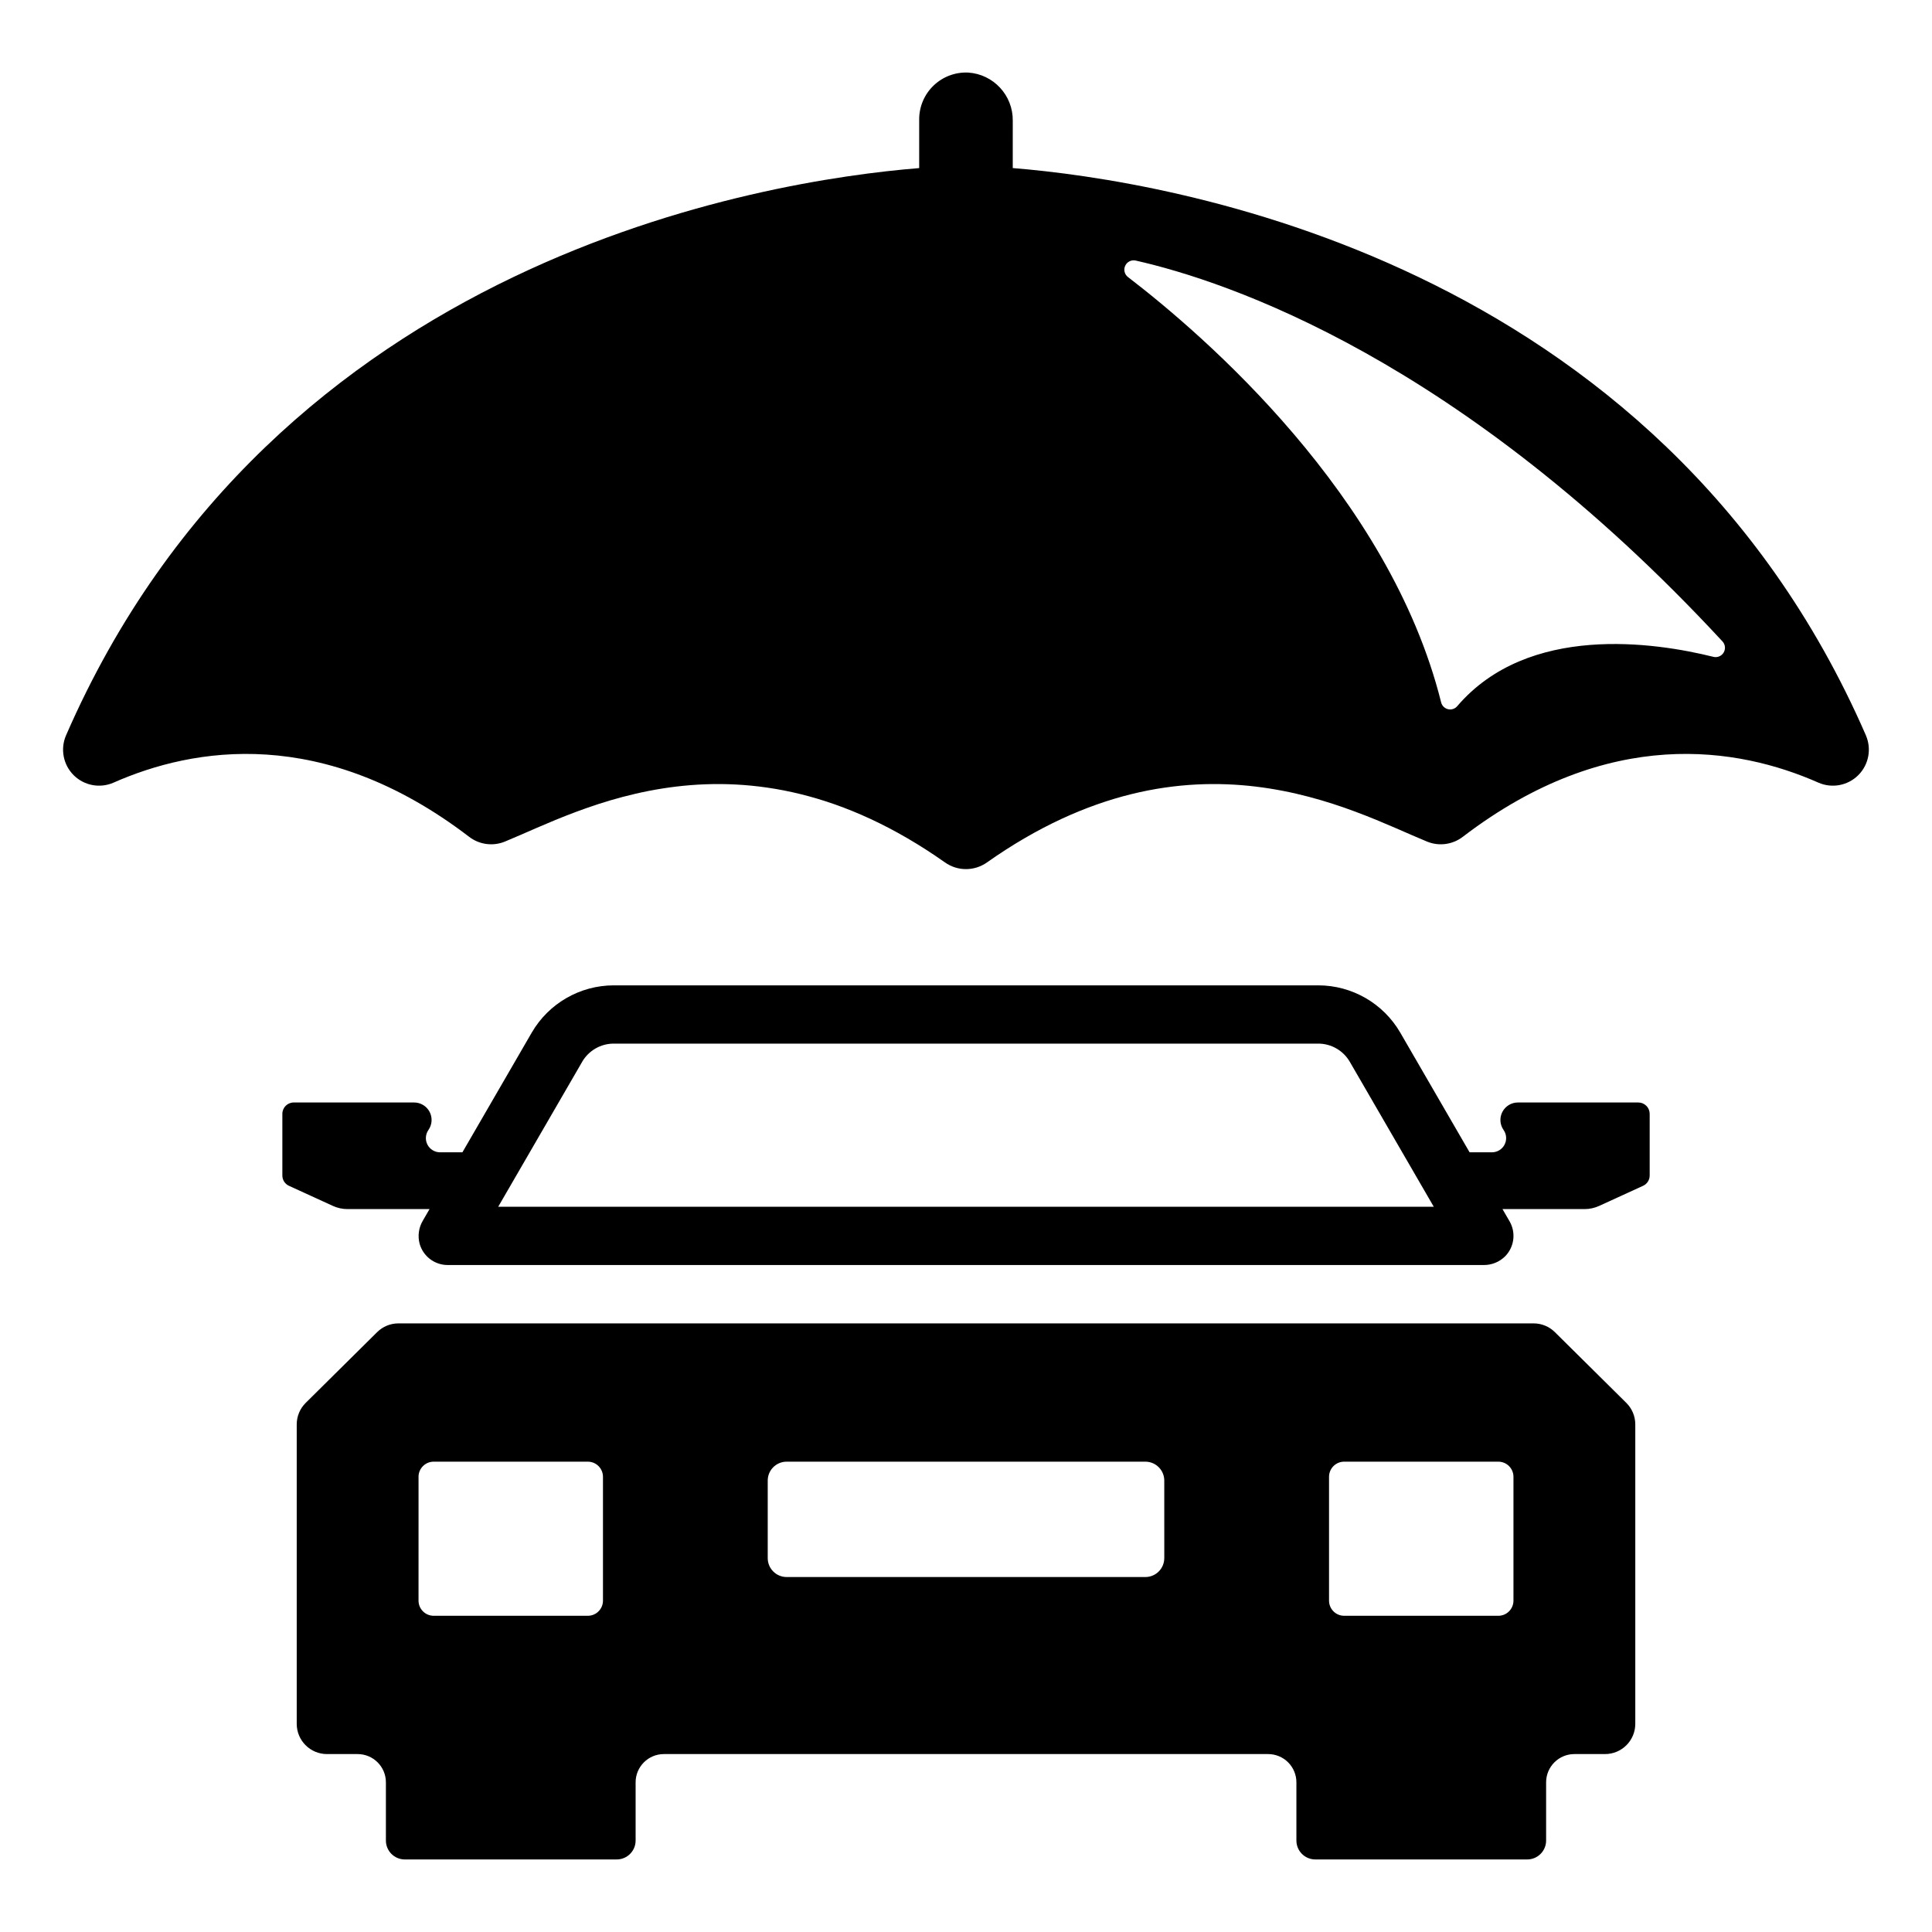
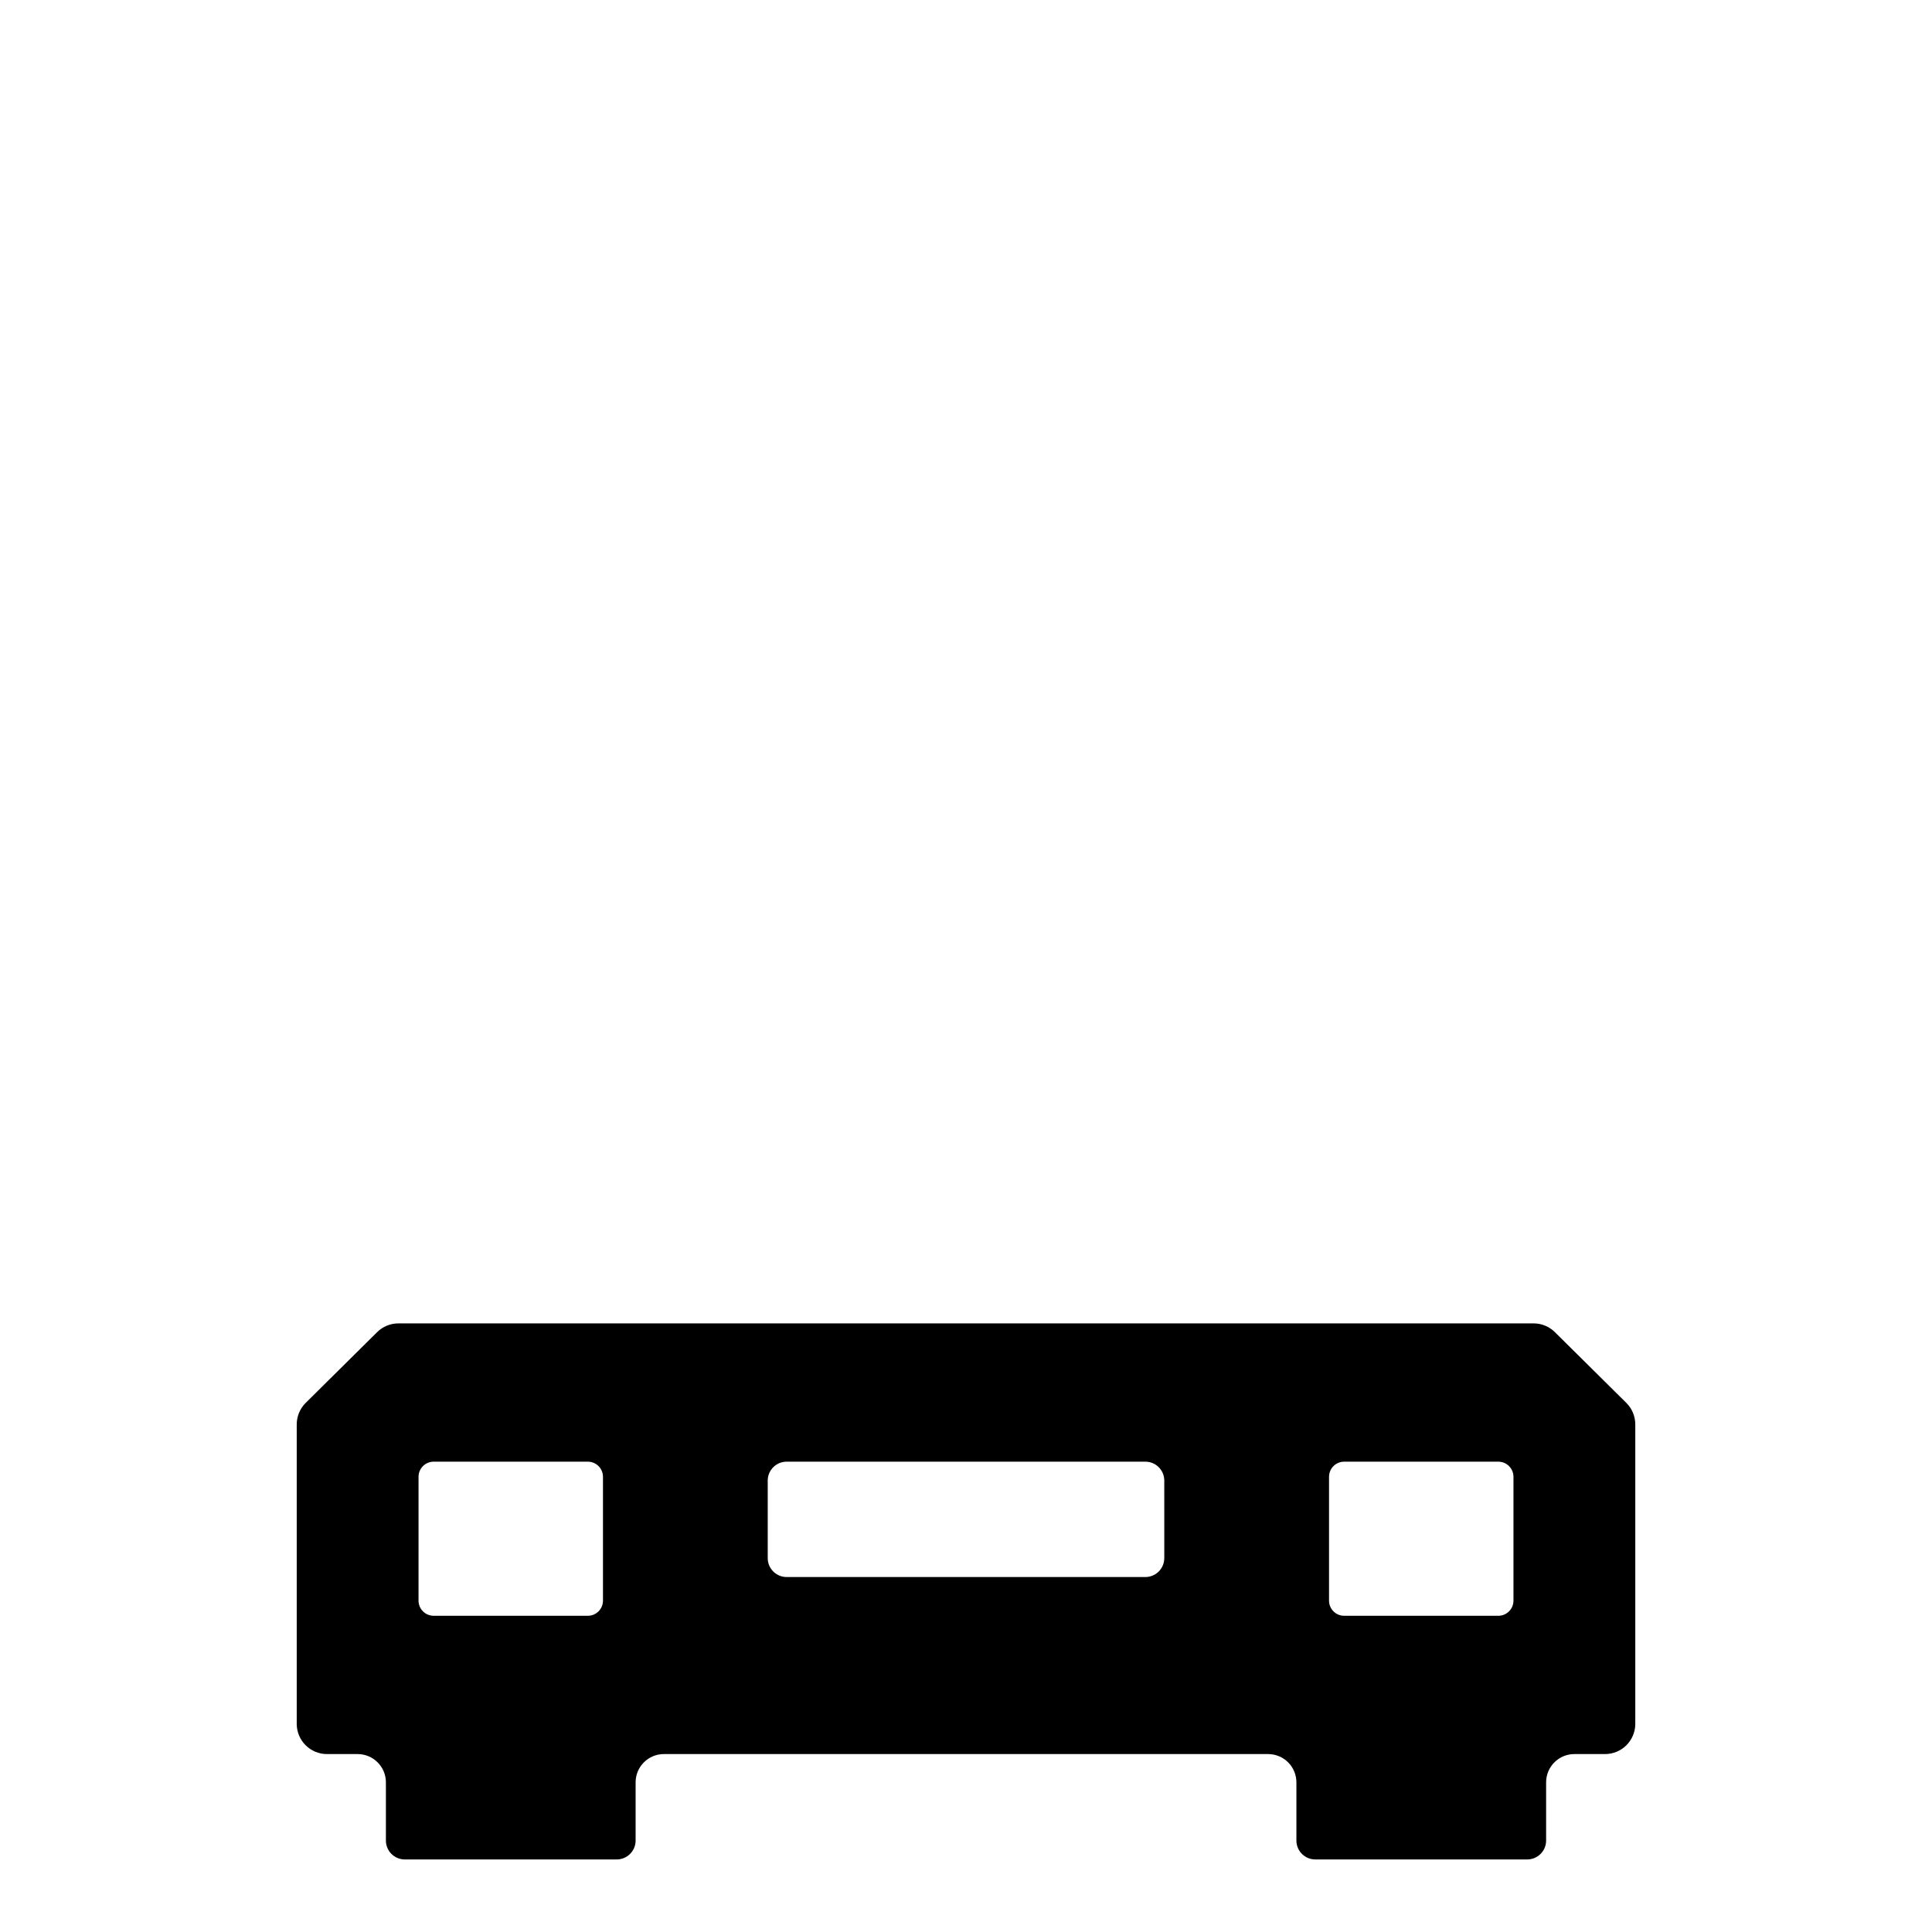
<svg xmlns="http://www.w3.org/2000/svg" fill="#000000" width="800px" height="800px" version="1.1" viewBox="144 144 512 512">
  <g>
-     <path d="m638.49 338.89c-55.133-126.62-185.39-147.05-226.1-150.35l0.004-12.57c0.07-6.707-5.109-12.297-11.801-12.738-3.387-0.16-6.695 1.07-9.152 3.41-2.457 2.34-3.848 5.586-3.848 8.977v12.926c-40.711 3.297-170.96 23.723-226.1 150.35l0.004-0.004c-1.551 3.594-0.75 7.769 2.019 10.535 2.773 2.762 6.949 3.555 10.539 1.996 21.246-9.391 55.57-15.242 94.234 14.312 2.688 2.086 6.281 2.59 9.438 1.324 19.844-8.094 62.539-32.691 116.71 5.5 3.328 2.352 7.777 2.352 11.109 0 54.172-38.191 96.867-13.59 116.71-5.5 3.156 1.266 6.746 0.762 9.438-1.324 38.664-29.555 72.984-23.703 94.234-14.312 3.586 1.559 7.766 0.766 10.535-1.996 2.769-2.766 3.57-6.941 2.019-10.535zm-40.426-20.82c-15.547-3.867-49.066-8.887-67.875 13.062h0.004c-0.598 0.711-1.543 1.023-2.441 0.812-0.902-0.207-1.613-0.906-1.836-1.805-13.727-54.957-62.953-97.355-82.984-112.71-0.922-0.703-1.23-1.957-0.738-3.008 0.492-1.055 1.648-1.621 2.781-1.367 24.066 5.43 86.113 25.996 155.5 100.93 0.742 0.801 0.871 1.996 0.316 2.938-0.555 0.941-1.66 1.41-2.723 1.148z" />
    <path d="m556.06 497.03c-1.504-1.488-3.531-2.32-5.644-2.32h-300.83c-2.113 0-4.141 0.832-5.641 2.32l-18.934 18.75c-1.52 1.508-2.375 3.559-2.375 5.699v79.348c0 4.43 3.59 8.02 8.02 8.02h8.125-0.004c4.137 0 7.492 3.356 7.492 7.492v15.426-0.004c0 2.769 2.242 5.012 5.012 5.012h56.152c2.766 0 5.012-2.242 5.012-5.012v-15.422c0-4.137 3.352-7.492 7.488-7.492h160.14c1.984 0 3.891 0.789 5.297 2.195 1.402 1.402 2.191 3.309 2.191 5.297v15.426-0.004c0 2.769 2.246 5.012 5.012 5.012h56.152c2.769 0 5.012-2.242 5.012-5.012v-15.422c0-4.137 3.356-7.492 7.492-7.492h8.125-0.004c2.129 0 4.168-0.844 5.672-2.348s2.348-3.543 2.348-5.672v-79.348c0-2.141-0.855-4.191-2.375-5.699zm-59.852 38.34c0-2.215 1.793-4.012 4.008-4.012h40.855c2.215 0 4.012 1.797 4.012 4.012v32.82-0.004c0 2.215-1.797 4.012-4.012 4.012h-40.855c-2.215 0-4.008-1.797-4.008-4.012zm-241.29 0h-0.004c0-2.215 1.797-4.012 4.012-4.012h40.855c2.215 0 4.012 1.797 4.012 4.012v32.82-0.004c0 2.215-1.797 4.012-4.012 4.012h-40.855c-2.215 0-4.012-1.797-4.012-4.012zm197.63 21.547h-0.004c0 1.328-0.527 2.606-1.469 3.543-0.938 0.941-2.215 1.469-3.543 1.469h-95.066c-2.769 0-5.012-2.242-5.012-5.012v-20.547c0-2.766 2.242-5.012 5.012-5.012h95.066c2.769 0 5.012 2.246 5.012 5.012z" />
-     <path d="m578.17 436.17h-31.914c-1.727 0-3.309 0.961-4.109 2.492-0.797 1.531-0.676 3.379 0.316 4.797 0.805 1.148 0.902 2.648 0.254 3.891-0.648 1.242-1.934 2.023-3.336 2.023h-5.926l-18.379-31.73v-0.004c-4.5-7.734-12.766-12.5-21.715-12.512h-186.72c-8.949 0.016-17.215 4.777-21.715 12.512l-18.379 31.73-5.926 0.004c-1.402 0-2.688-0.781-3.336-2.023-0.645-1.242-0.547-2.742 0.254-3.891 0.992-1.418 1.113-3.266 0.316-4.797-0.801-1.535-2.387-2.492-4.113-2.492h-31.906c-1.664 0-3.008 1.348-3.008 3.008v16.352-0.004c-0.004 1.176 0.684 2.242 1.754 2.727l11.641 5.328c1.207 0.551 2.519 0.84 3.848 0.84h21.762l-1.762 3.039c-1.113 1.859-1.422 4.094-0.855 6.184 0.949 3.316 3.977 5.598 7.426 5.602h274.51c2.168 0.031 4.254-0.82 5.777-2.363 2.391-2.484 2.848-6.246 1.121-9.227l-1.875-3.234h21.762c1.328 0 2.641-0.289 3.852-0.84l11.641-5.328h-0.004c1.07-0.484 1.758-1.551 1.758-2.727v-16.348c0-0.797-0.32-1.562-0.883-2.125-0.562-0.566-1.328-0.883-2.125-0.883zm-302.14 27.633 22.258-38.422h-0.004c1.73-2.977 4.91-4.809 8.352-4.812h186.72c3.441 0.004 6.621 1.836 8.352 4.812l22.258 38.422z" />
  </g>
</svg>